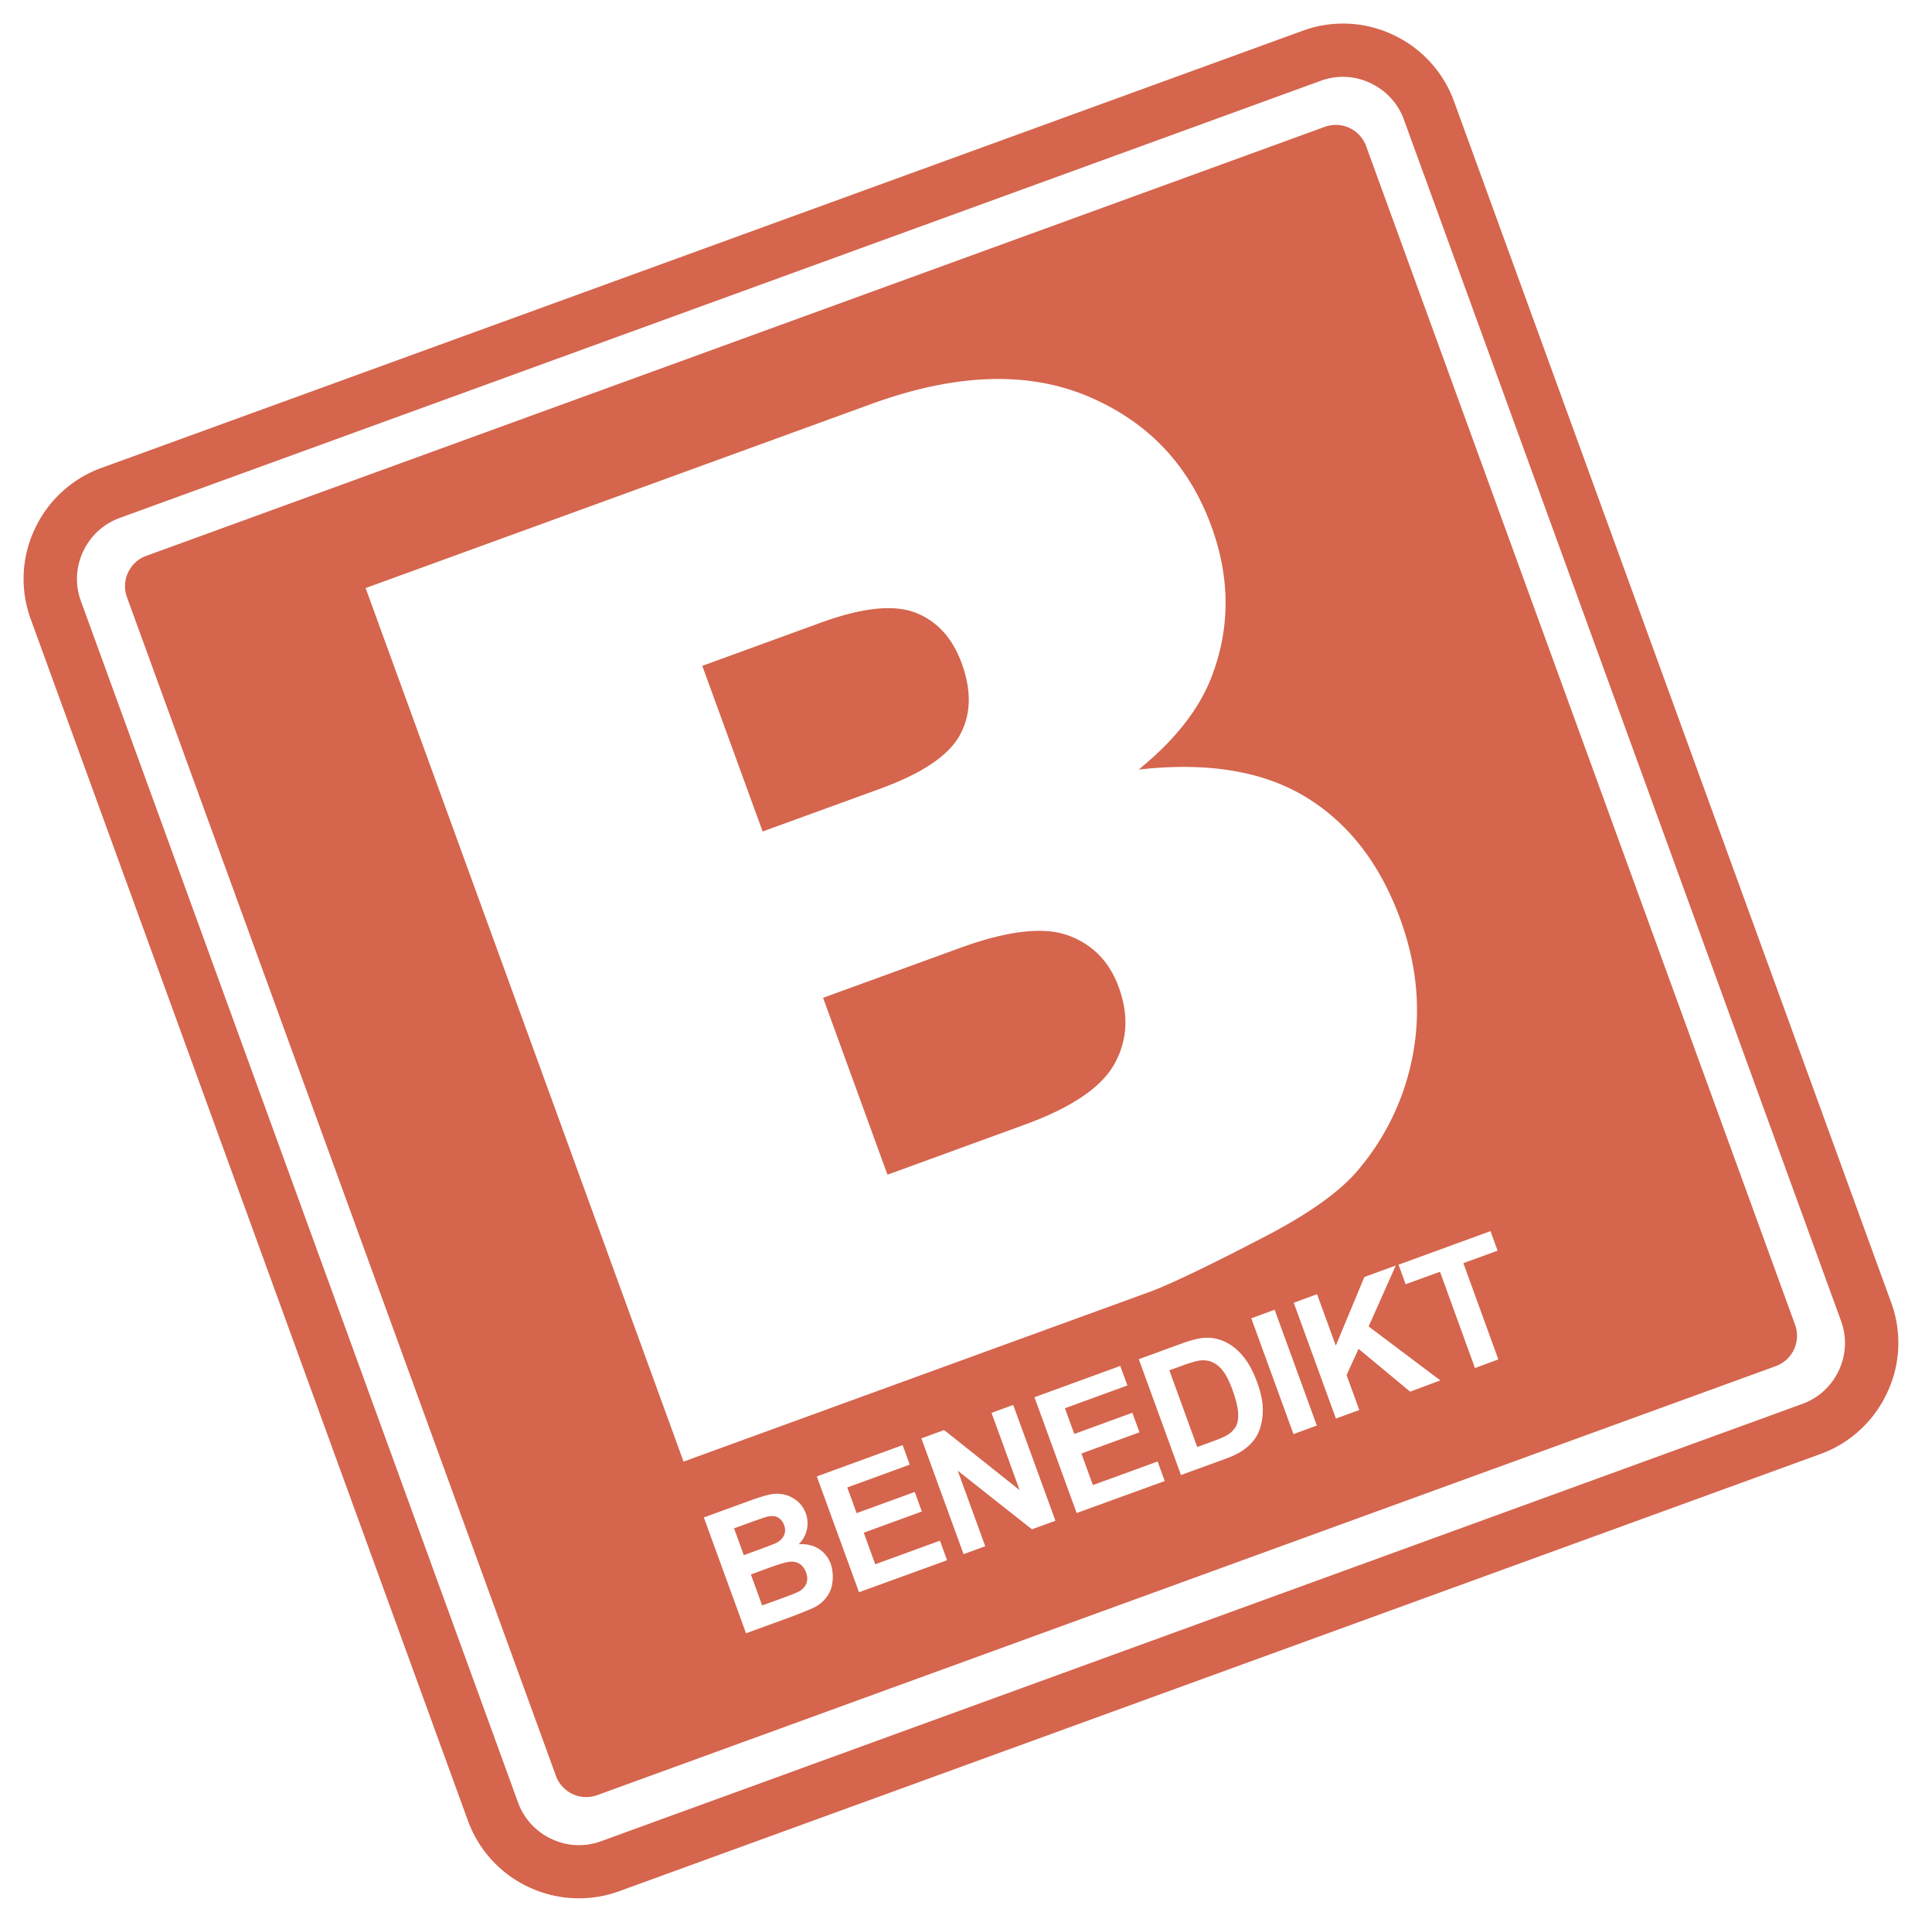
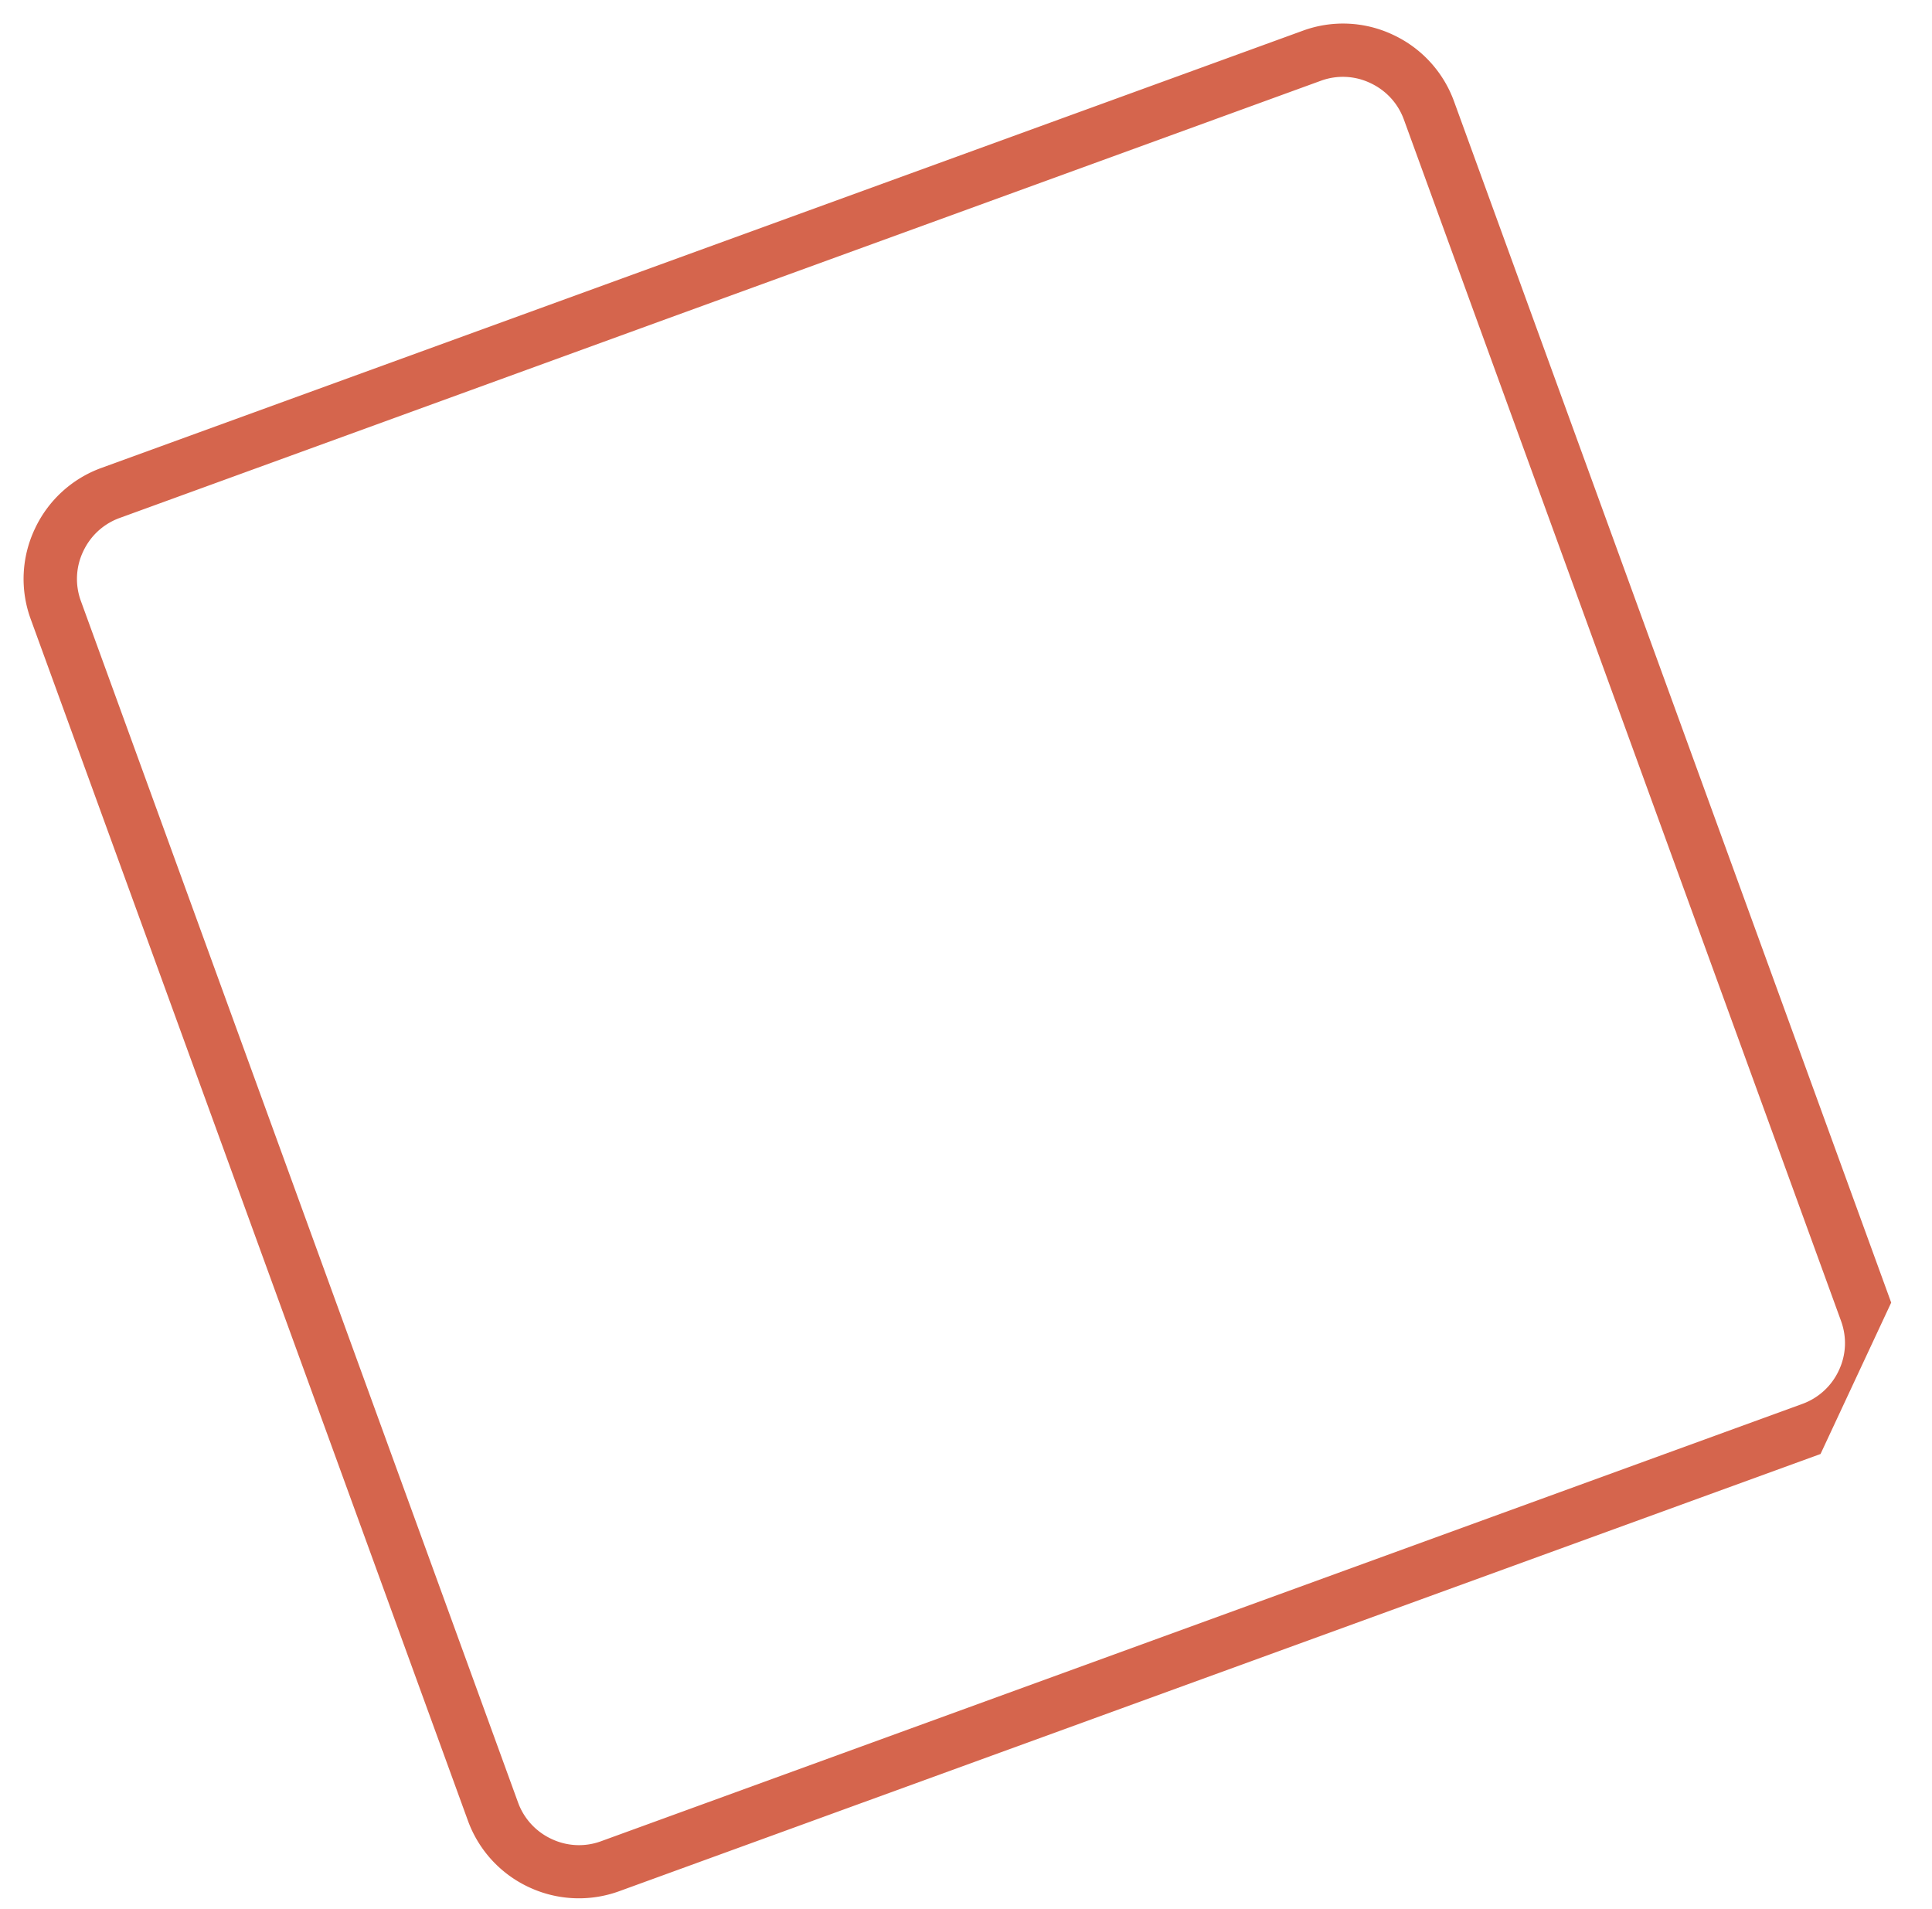
<svg xmlns="http://www.w3.org/2000/svg" width="82" height="81">
  <g fill="#D5654D" fill-rule="nonzero">
-     <path d="M80.268 55.282L61.712 4.298a4.995 4.995 0 00-2.591-2.823 4.96 4.96 0 00-3.83-.17L4.299 19.86a4.995 4.995 0 00-2.823 2.591 4.96 4.96 0 00-.17 3.83L19.86 77.268a4.995 4.995 0 002.591 2.823 5 5 0 003.83.17l50.988-18.555a4.995 4.995 0 002.823-2.591 4.95 4.95 0 00.176-3.834zm-2.22 2.873a2.735 2.735 0 01-1.544 1.423L25.511 78.14a2.714 2.714 0 01-2.099-.095 2.735 2.735 0 01-1.423-1.545L3.433 25.506a2.714 2.714 0 01.095-2.099c.312-.669.86-1.172 1.545-1.423L56.06 3.428a2.712 2.712 0 012.099.095c.669.312 1.172.86 1.424 1.545l18.555 50.988c.252.69.222 1.434-.09 2.099z" />
-     <path d="M33.968 66.386a.643.643 0 00-.392-.11c-.151 0-.453.085-.906.25l-.8.293.478 1.313.921-.332c.357-.131.579-.222.67-.277a.644.644 0 00.286-.327c.055-.136.05-.292-.015-.468a.729.729 0 00-.242-.342zM32.937 65.485a.702.702 0 00.337-.322.549.549 0 00.005-.437.578.578 0 00-.262-.327c-.12-.066-.261-.076-.437-.036-.1.026-.388.121-.856.292l-.568.206.412 1.138.65-.237c.387-.14.628-.231.719-.277zM45.324 39.694c-1.041-.372-2.566-.196-4.573.534l-5.817 2.118 2.733 7.507 5.841-2.129c1.972-.72 3.235-1.574 3.789-2.566.553-.99.619-2.083.186-3.26-.398-1.097-1.117-1.826-2.159-2.204zM52.323 59.02c-.136-.377-.277-.66-.417-.84a1.179 1.179 0 00-.453-.373 1.019 1.019 0 00-.544-.065c-.15.02-.427.1-.83.252l-.448.16 1.183 3.256.74-.272c.276-.1.472-.191.583-.266a.985.985 0 00.327-.353c.07-.135.1-.327.086-.568-.016-.237-.091-.549-.227-.931zM40.74 31.196c.474-.87.504-1.887.076-3.049-.392-1.077-1.051-1.796-1.967-2.148-.92-.353-2.25-.212-3.985.417l-5.057 1.842 2.561 7.029 4.982-1.812c1.786-.649 2.913-1.408 3.39-2.279z" />
-     <path d="M76.187 56.217L57.984 6.205a1.37 1.37 0 00-1.761-.82L6.21 23.589a1.37 1.37 0 00-.82 1.76l18.204 50.013a1.37 1.37 0 001.76.82l50.013-18.204a1.369 1.369 0 00.82-1.76zm-60.669-31.26l21.44-7.804c3.571-1.303 6.636-1.414 9.197-.342 2.556 1.072 4.312 2.918 5.262 5.53.8 2.193.8 4.317.006 6.385-.529 1.378-1.56 2.686-3.095 3.934 2.898-.327 5.258.056 7.08 1.157 1.82 1.102 3.164 2.833 4.025 5.193.699 1.922.88 3.814.548 5.67a10.544 10.544 0 01-2.34 4.976c-.76.906-2.063 1.837-3.904 2.798-2.455 1.278-4.106 2.068-4.951 2.375l-19.774 7.2-13.494-37.072zm19.819 42.149a1.34 1.34 0 01-.242.659 1.478 1.478 0 01-.578.473 18.18 18.18 0 01-1.183.468l-1.67.608-1.791-4.915 1.962-.715c.388-.14.684-.231.886-.267.2-.035.397-.03.588.016.186.045.363.14.529.271a1.24 1.24 0 01.407 1.218 1.233 1.233 0 01-.347.614c.332-.02.614.045.855.196.237.15.408.367.514.654.07.237.095.473.07.72zm1.122.467l-1.791-4.915 3.643-1.329.301.83-2.651.967.397 1.091 2.466-.9.302.83-2.466.9.488 1.339 2.747-1.001.302.83-3.738 1.358zm7.34-2.671l-3.149-2.486 1.167 3.205-.92.337-1.791-4.915.966-.353 3.205 2.551-1.193-3.28.92-.337 1.792 4.915-.996.363zm1.898-.69l-1.791-4.915 3.642-1.329.302.83-2.651.967.397 1.091 2.465-.9.302.83-2.465.9.488 1.339 2.747-1.001.302.83-3.738 1.358zm7.688-3.36c-.11.23-.297.447-.554.643-.196.151-.473.292-.84.423l-1.867.68-1.79-4.916 1.81-.66c.408-.15.735-.23.972-.246.317-.02.618.04.905.181.287.141.539.352.76.624.221.277.418.644.584 1.102.146.402.226.77.231 1.102.005.407-.065.765-.211 1.066zm1.514.01l-1.791-4.916.991-.362 1.791 4.915-.99.362zm4.951-1.802l-2.189-1.816-.508 1.112.539 1.484-.992.362-1.79-4.915.99-.363.795 2.184 1.213-2.913 1.333-.488-1.152 2.586 3.044 2.29-1.283.477zm2.752-1.001l-1.484-4.086-1.459.529-.302-.83 3.904-1.424.302.83-1.454.528 1.485 4.086-.992.367z" />
+     <path d="M80.268 55.282L61.712 4.298a4.995 4.995 0 00-2.591-2.823 4.96 4.96 0 00-3.83-.17L4.299 19.86a4.995 4.995 0 00-2.823 2.591 4.96 4.96 0 00-.17 3.83L19.86 77.268a4.995 4.995 0 002.591 2.823 5 5 0 003.83.17l50.988-18.555zm-2.22 2.873a2.735 2.735 0 01-1.544 1.423L25.511 78.14a2.714 2.714 0 01-2.099-.095 2.735 2.735 0 01-1.423-1.545L3.433 25.506a2.714 2.714 0 01.095-2.099c.312-.669.86-1.172 1.545-1.423L56.06 3.428a2.712 2.712 0 012.099.095c.669.312 1.172.86 1.424 1.545l18.555 50.988c.252.69.222 1.434-.09 2.099z" />
  </g>
</svg>